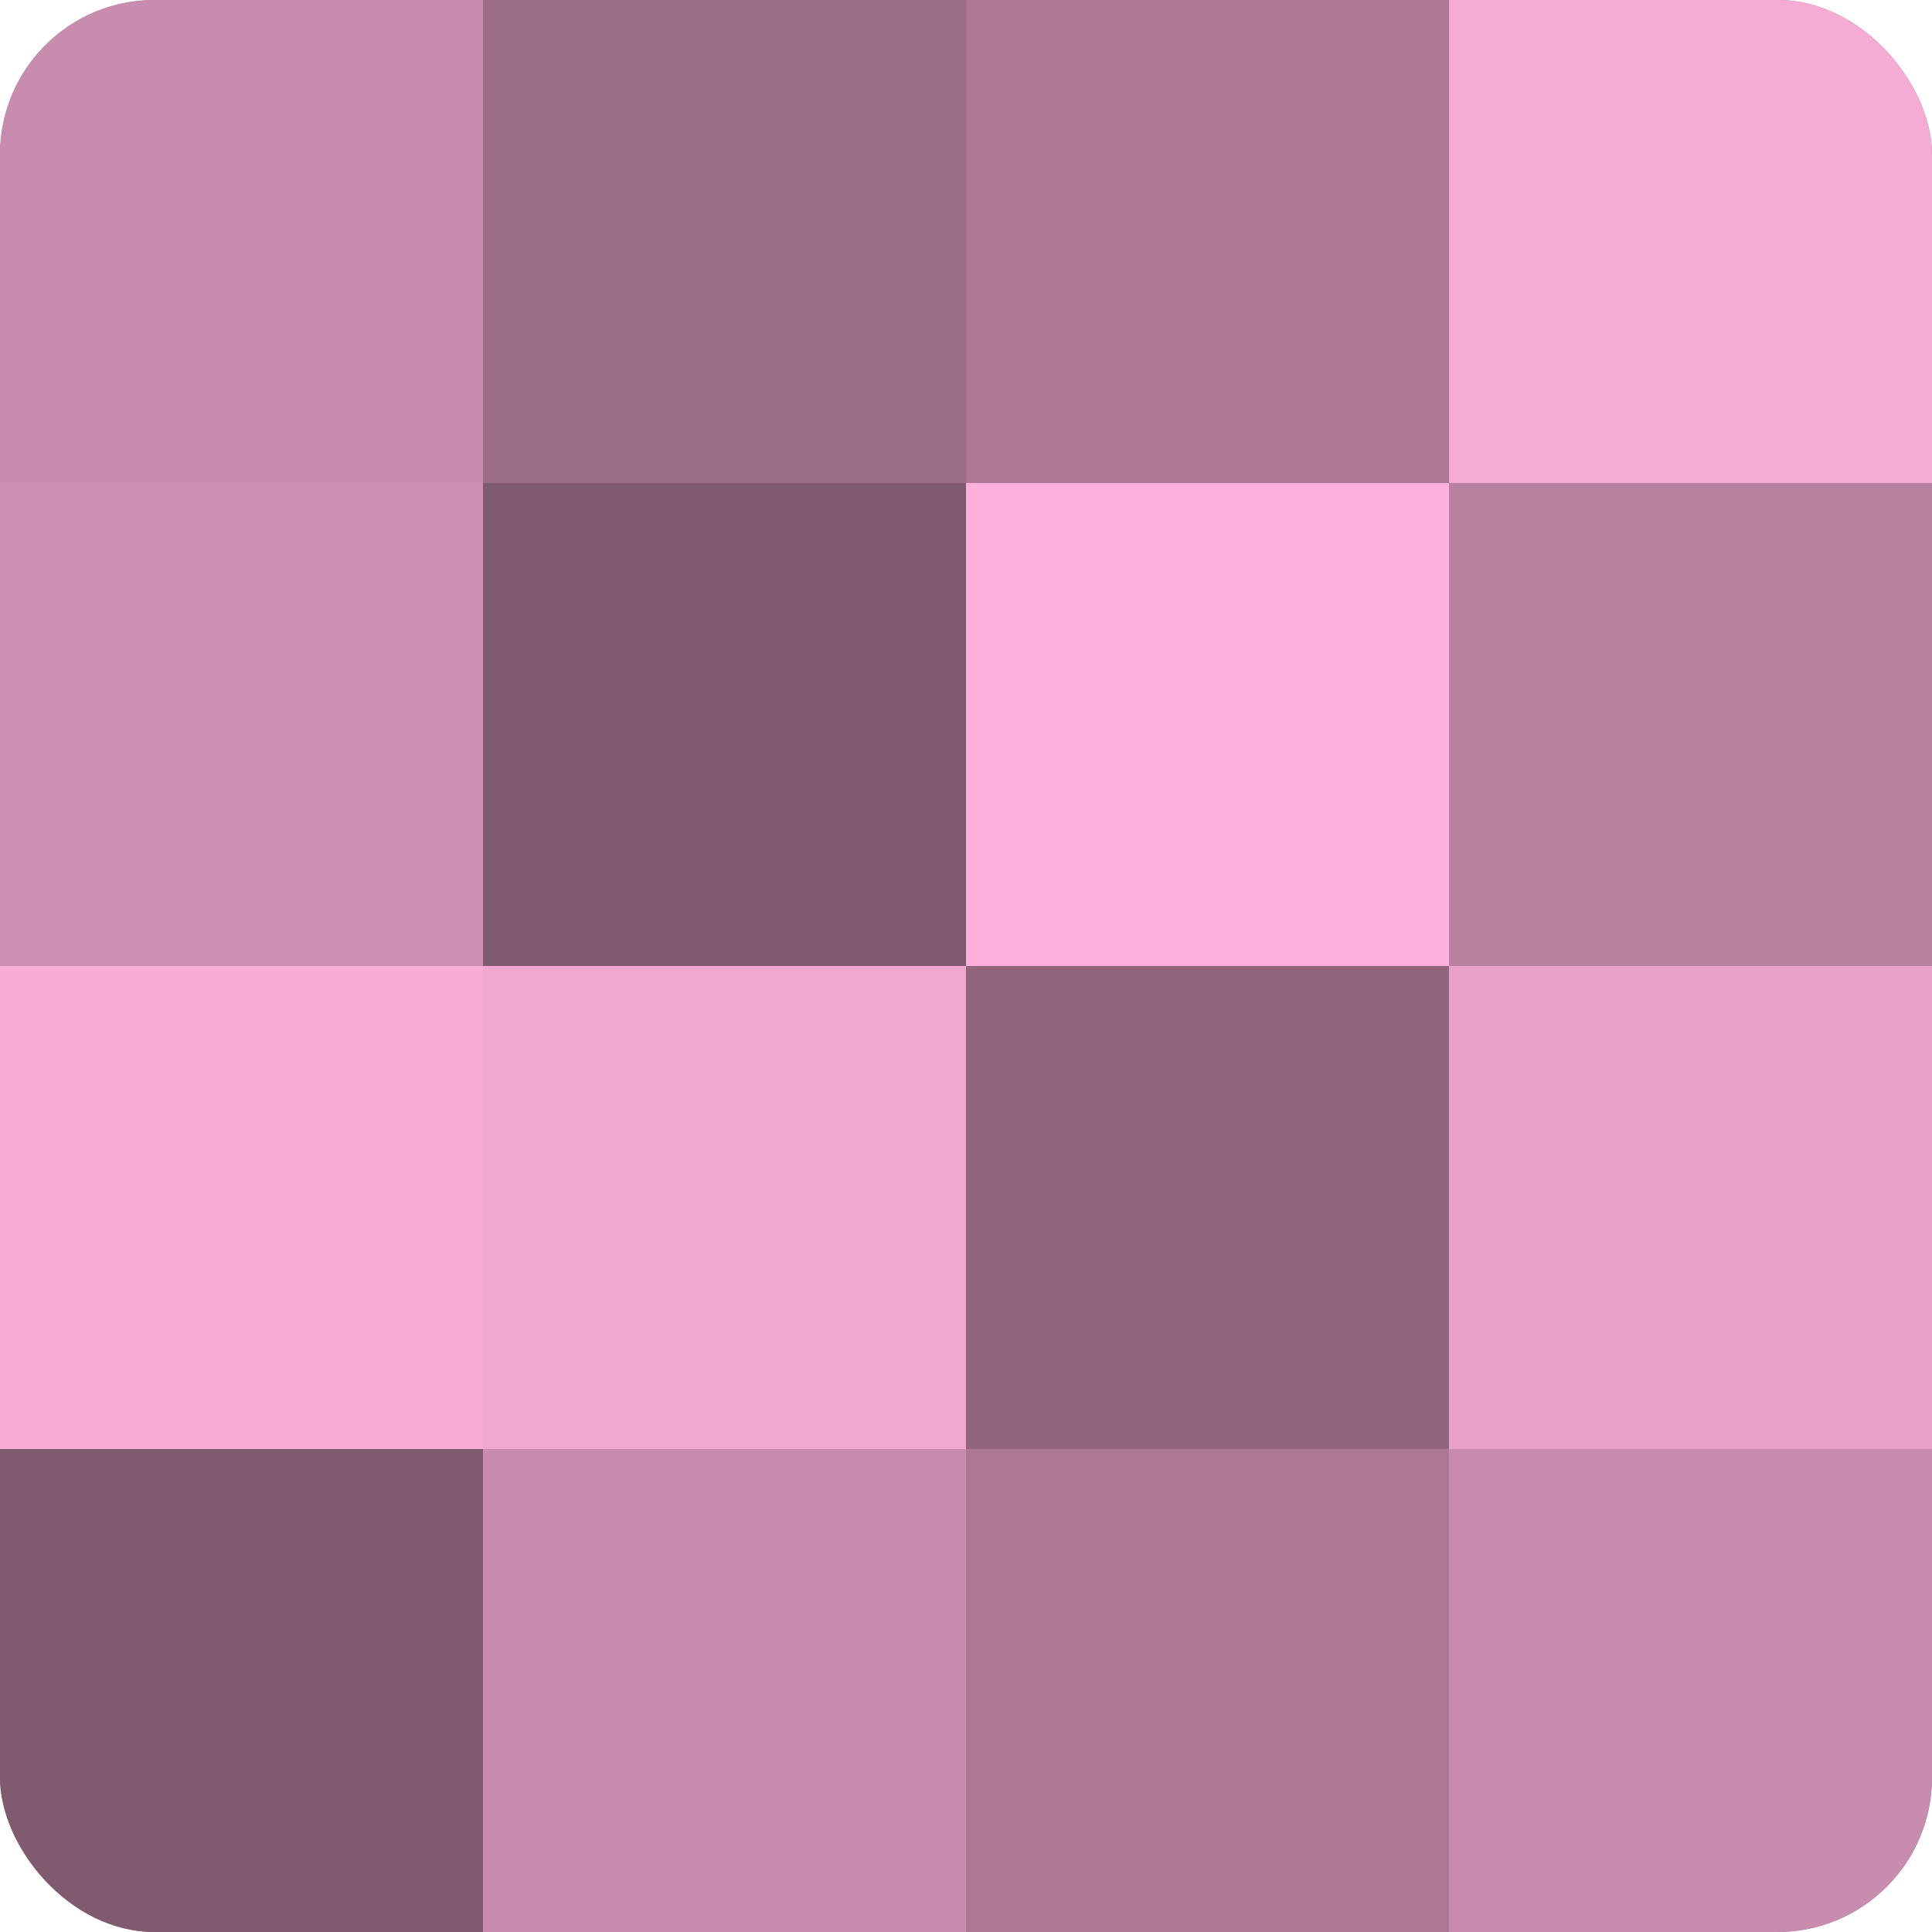
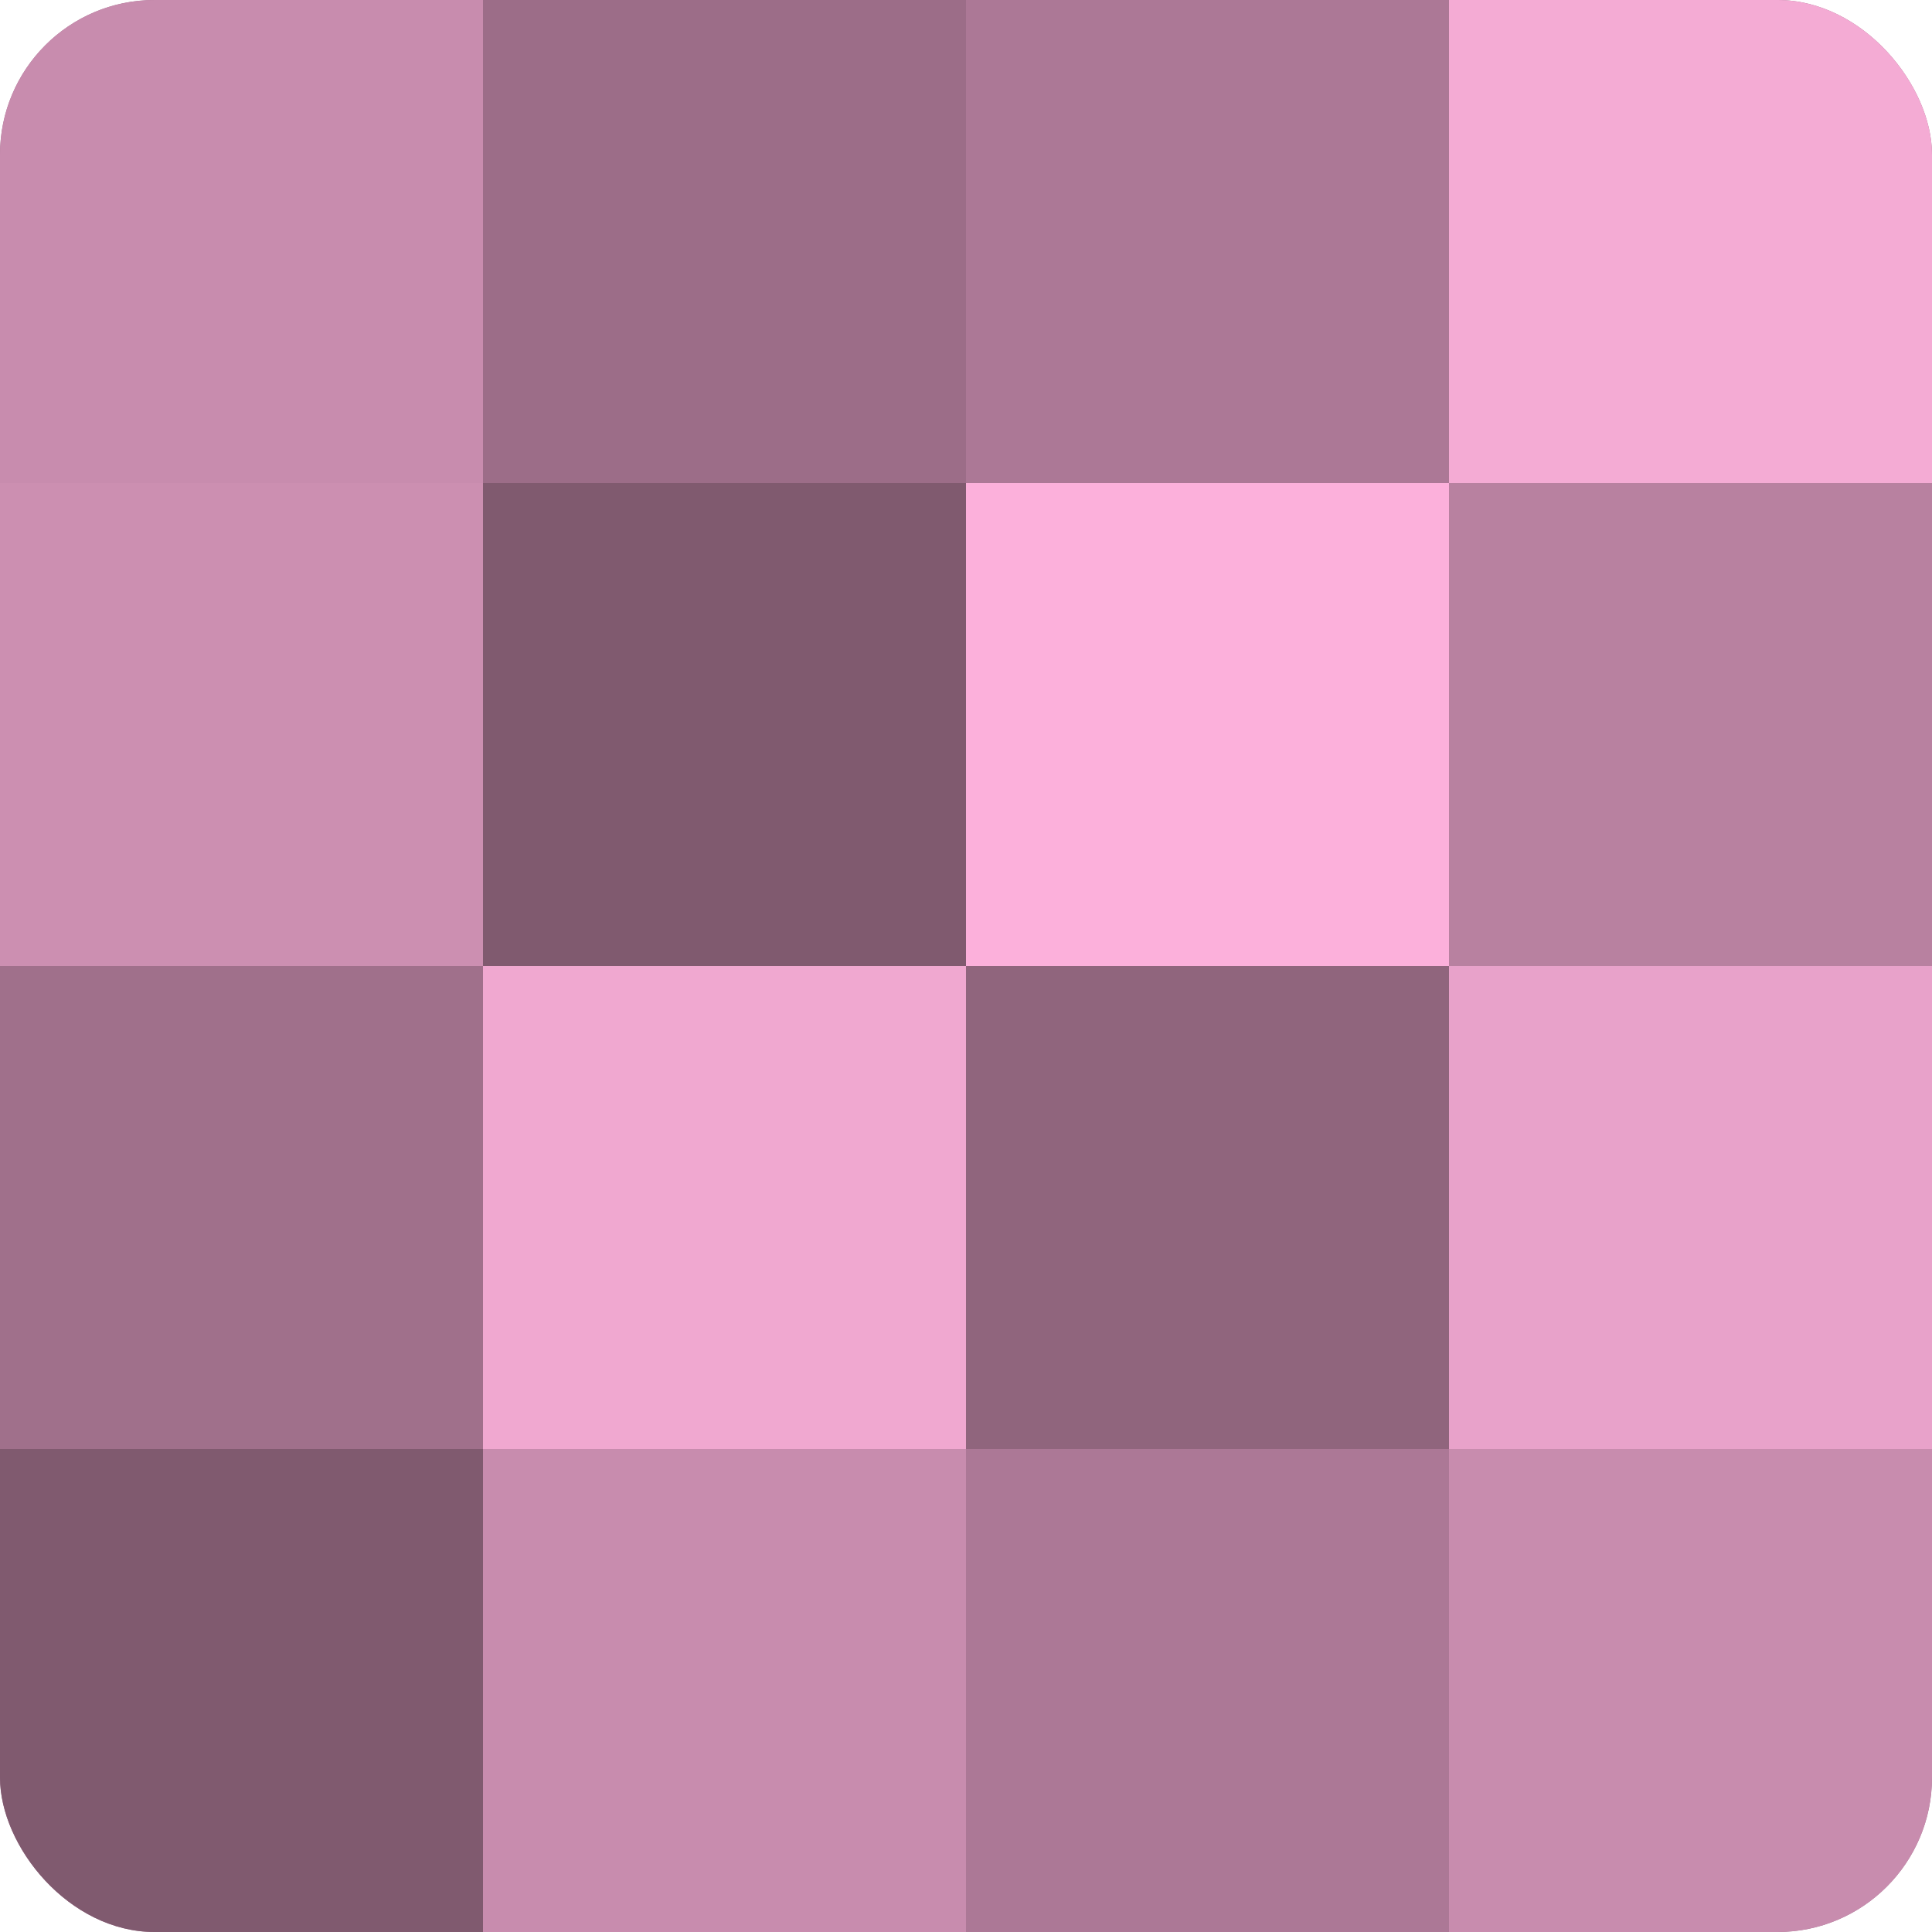
<svg xmlns="http://www.w3.org/2000/svg" width="60" height="60" viewBox="0 0 100 100" preserveAspectRatio="xMidYMid meet">
  <defs>
    <clipPath id="c" width="100" height="100">
      <rect width="100" height="100" rx="8" ry="8" />
    </clipPath>
  </defs>
  <g clip-path="url(#c)">
    <rect width="100" height="100" fill="#a0708b" />
    <rect width="25" height="25" fill="#c88cae" />
    <rect y="25" width="25" height="25" fill="#cc8fb1" />
-     <rect y="50" width="25" height="25" fill="#f8add7" />
    <rect y="75" width="25" height="25" fill="#805a6f" />
    <rect x="25" width="25" height="25" fill="#9c6d88" />
    <rect x="25" y="25" width="25" height="25" fill="#805a6f" />
    <rect x="25" y="50" width="25" height="25" fill="#f0a8d0" />
    <rect x="25" y="75" width="25" height="25" fill="#c88cae" />
    <rect x="50" width="25" height="25" fill="#ac7896" />
    <rect x="50" y="25" width="25" height="25" fill="#fcb0db" />
    <rect x="50" y="50" width="25" height="25" fill="#90657d" />
    <rect x="50" y="75" width="25" height="25" fill="#ac7896" />
    <rect x="75" width="25" height="25" fill="#f4abd4" />
    <rect x="75" y="25" width="25" height="25" fill="#b881a0" />
    <rect x="75" y="50" width="25" height="25" fill="#e8a2ca" />
    <rect x="75" y="75" width="25" height="25" fill="#c88cae" />
  </g>
</svg>